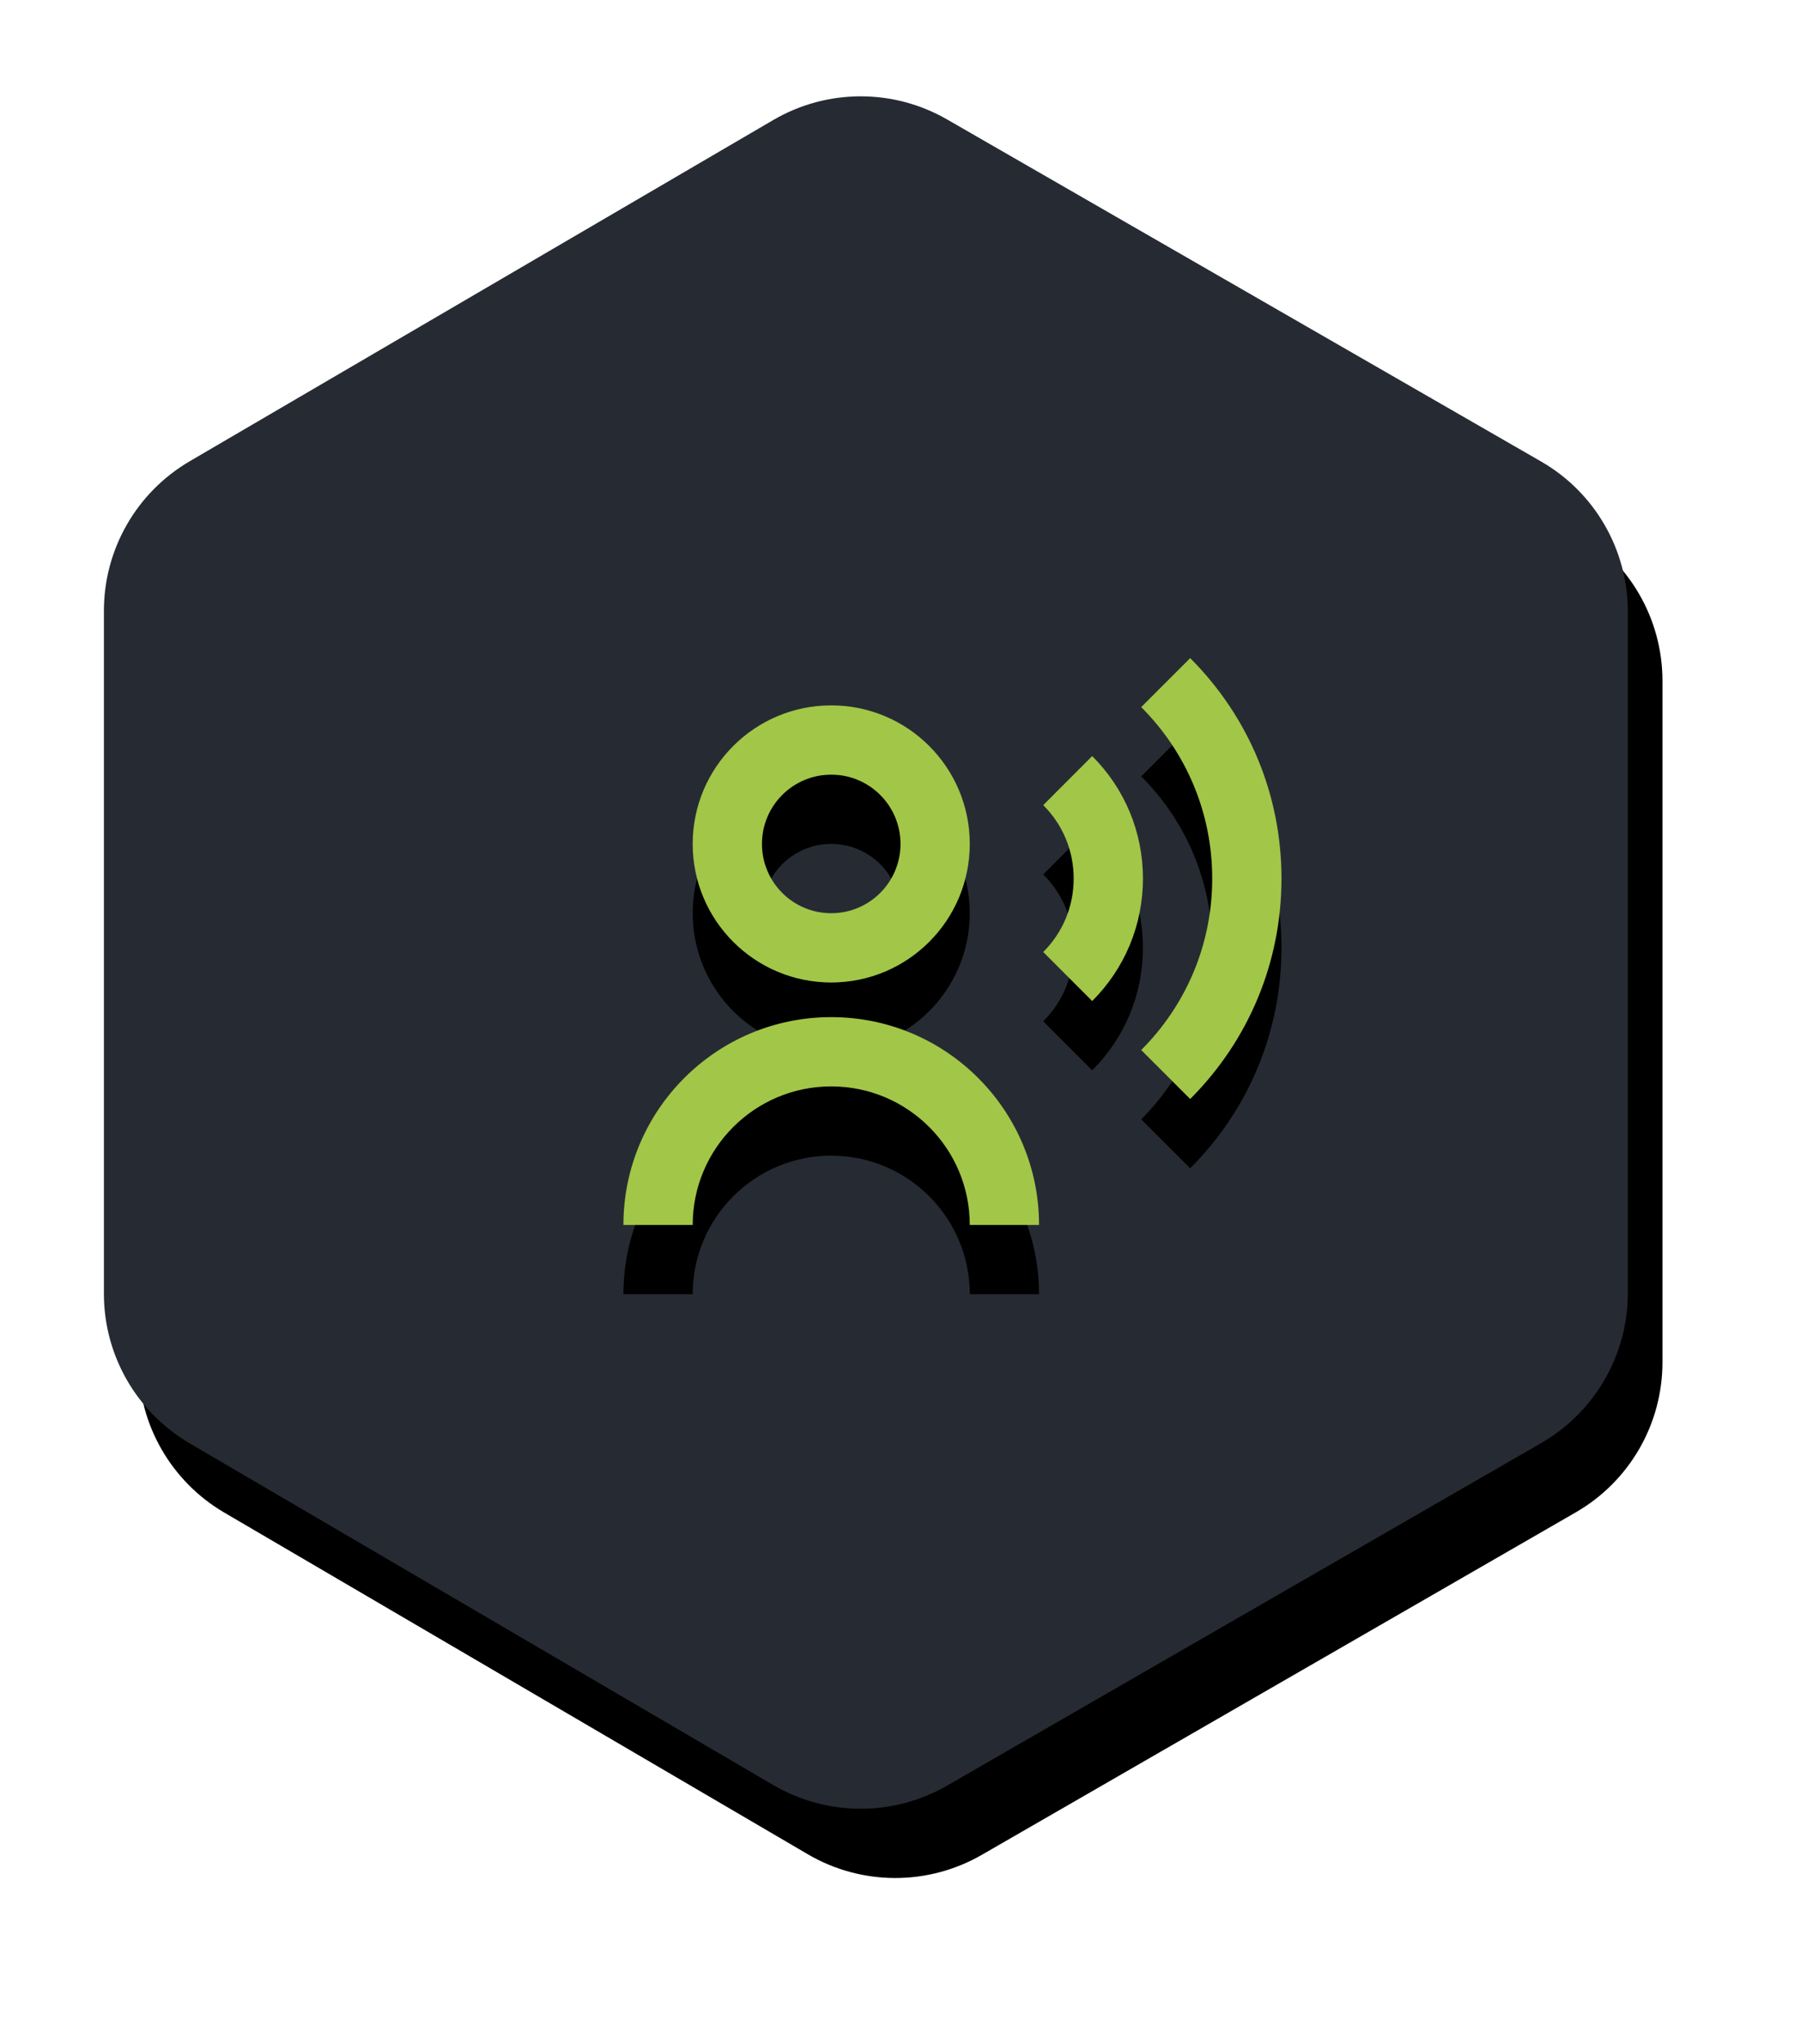
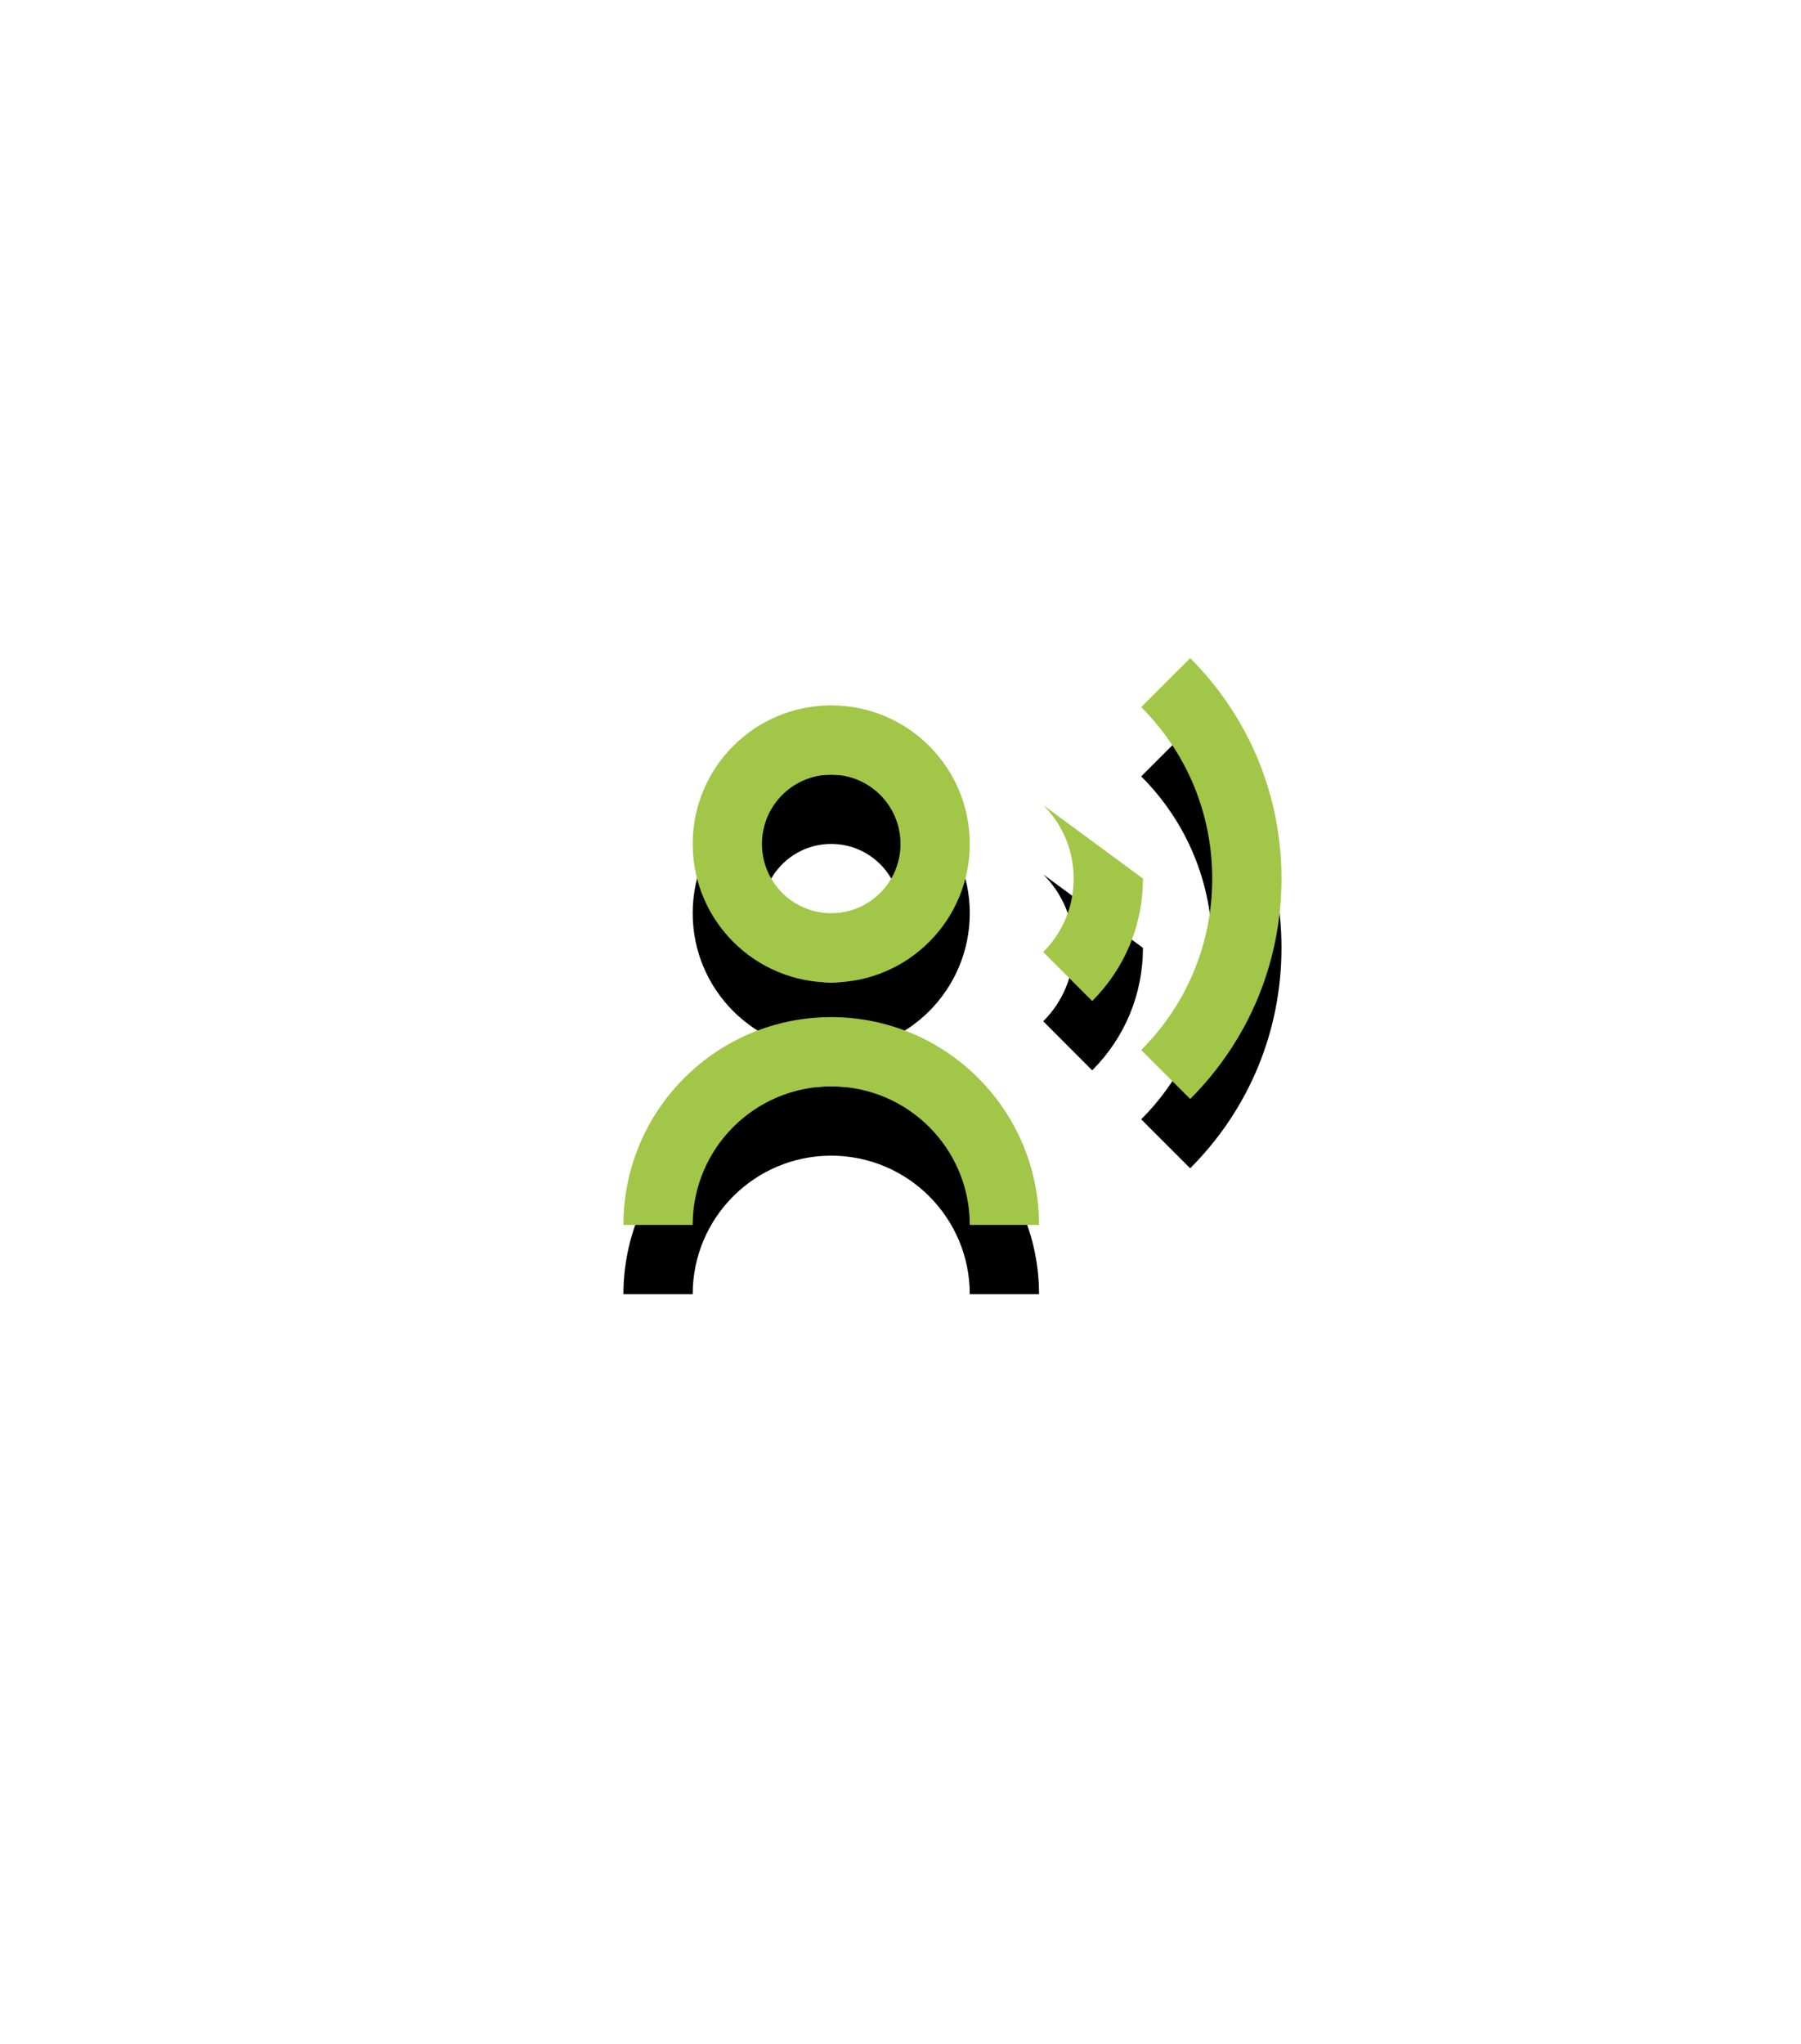
<svg xmlns="http://www.w3.org/2000/svg" xmlns:xlink="http://www.w3.org/1999/xlink" width="52px" height="59px" viewBox="0 0 52 59" version="1.1">
  <defs>
-     <path d="M24.347,49.549 L41.497,39.661 C43.046,38.768 44,37.117 44,35.329 L44,15.656 C44,13.867 43.045,12.215 41.495,11.323 L24.345,1.448 C22.79,0.552 20.875,0.559 19.326,1.465 L2.476,11.317 C0.943,12.214 7.6989736e-16,13.857 0,15.634 L0,35.352 C-3.71585725e-16,37.127 0.942,38.769 2.474,39.667 L19.324,49.532 C20.874,50.44 22.791,50.446 24.347,49.549 Z" id="path-1" />
    <filter x="-13.6%" y="-8.3%" width="131.8%" height="124.4%" filterUnits="objectBoundingBox" id="filter-2">
      <feOffset dx="1" dy="2" in="SourceAlpha" result="shadowOffsetOuter1" />
      <feGaussianBlur stdDeviation="2" in="shadowOffsetOuter1" result="shadowBlurOuter1" />
      <feColorMatrix values="0 0 0 0 0.149   0 0 0 0 0.169   0 0 0 0 0.2  0 0 0 0.213 0" type="matrix" in="shadowBlurOuter1" />
    </filter>
-     <path d="M29.95,18.414 C31.271,19.737 32,21.495 32,23.364 C32,25.233 31.271,26.991 29.95,28.314 L31.364,29.728 C33.064,28.027 34,25.767 34,23.364 C34,20.961 33.064,18.701 31.364,17 L29.95,18.414 Z M27.121,21.244 C27.688,21.809 28,22.562 28,23.364 C28,24.166 27.688,24.919 27.121,25.484 L28.535,26.9 C29.479,25.956 30,24.701 30,23.364 C30,22.027 29.479,20.772 28.535,19.828 L27.121,21.244 Z M25,22.364 C25,24.573 23.209,26.364 21,26.364 C18.791,26.364 17,24.573 17,22.364 C17,20.155 18.791,18.364 21,18.364 C23.209,18.364 25,20.155 25,22.364 C25,23.837 25,23.837 25,22.364 Z M23,22.364 C23,23.469 22.105,24.364 21,24.364 C19.895,24.364 19,23.469 19,22.364 C19,21.259 19.895,20.364 21,20.364 C22.105,20.364 23,21.259 23,22.364 C23,23.1 23,23.1 23,22.364 Z M27,33.364 C27,30.05 24.314,27.364 21,27.364 C17.686,27.364 15,30.05 15,33.364 L17,33.364 C17,31.155 18.791,29.364 21,29.364 C23.209,29.364 25,31.155 25,33.364 L27,33.364 Z" id="path-3" />
+     <path d="M29.95,18.414 C31.271,19.737 32,21.495 32,23.364 C32,25.233 31.271,26.991 29.95,28.314 L31.364,29.728 C33.064,28.027 34,25.767 34,23.364 C34,20.961 33.064,18.701 31.364,17 L29.95,18.414 Z M27.121,21.244 C27.688,21.809 28,22.562 28,23.364 C28,24.166 27.688,24.919 27.121,25.484 L28.535,26.9 C29.479,25.956 30,24.701 30,23.364 L27.121,21.244 Z M25,22.364 C25,24.573 23.209,26.364 21,26.364 C18.791,26.364 17,24.573 17,22.364 C17,20.155 18.791,18.364 21,18.364 C23.209,18.364 25,20.155 25,22.364 C25,23.837 25,23.837 25,22.364 Z M23,22.364 C23,23.469 22.105,24.364 21,24.364 C19.895,24.364 19,23.469 19,22.364 C19,21.259 19.895,20.364 21,20.364 C22.105,20.364 23,21.259 23,22.364 C23,23.1 23,23.1 23,22.364 Z M27,33.364 C27,30.05 24.314,27.364 21,27.364 C17.686,27.364 15,30.05 15,33.364 L17,33.364 C17,31.155 18.791,29.364 21,29.364 C23.209,29.364 25,31.155 25,33.364 L27,33.364 Z" id="path-3" />
    <filter x="-36.8%" y="-30.6%" width="173.7%" height="185.6%" filterUnits="objectBoundingBox" id="filter-4">
      <feOffset dx="0" dy="2" in="SourceAlpha" result="shadowOffsetOuter1" />
      <feGaussianBlur stdDeviation="2" in="shadowOffsetOuter1" result="shadowBlurOuter1" />
      <feColorMatrix values="0 0 0 0 0.068   0 0 0 0 0.095   0 0 0 0 0.006  0 0 0 1 0" type="matrix" in="shadowBlurOuter1" />
    </filter>
  </defs>
  <g id="Page-1" stroke="none" stroke-width="1" fill="none" fill-rule="evenodd">
    <g id="Artboard" transform="translate(-32, -23)">
      <g id="Group" transform="translate(35, 25)">
        <g id="Path">
          <use fill="black" fill-opacity="1" filter="url(#filter-2)" xlink:href="#path-1" />
          <use fill="#262B33" fill-rule="evenodd" xlink:href="#path-1" />
        </g>
        <g id="user-/-user_voice">
          <use fill="black" fill-opacity="1" filter="url(#filter-4)" xlink:href="#path-3" />
          <use fill="#A2C648" fill-rule="evenodd" xlink:href="#path-3" />
        </g>
      </g>
    </g>
  </g>
</svg>